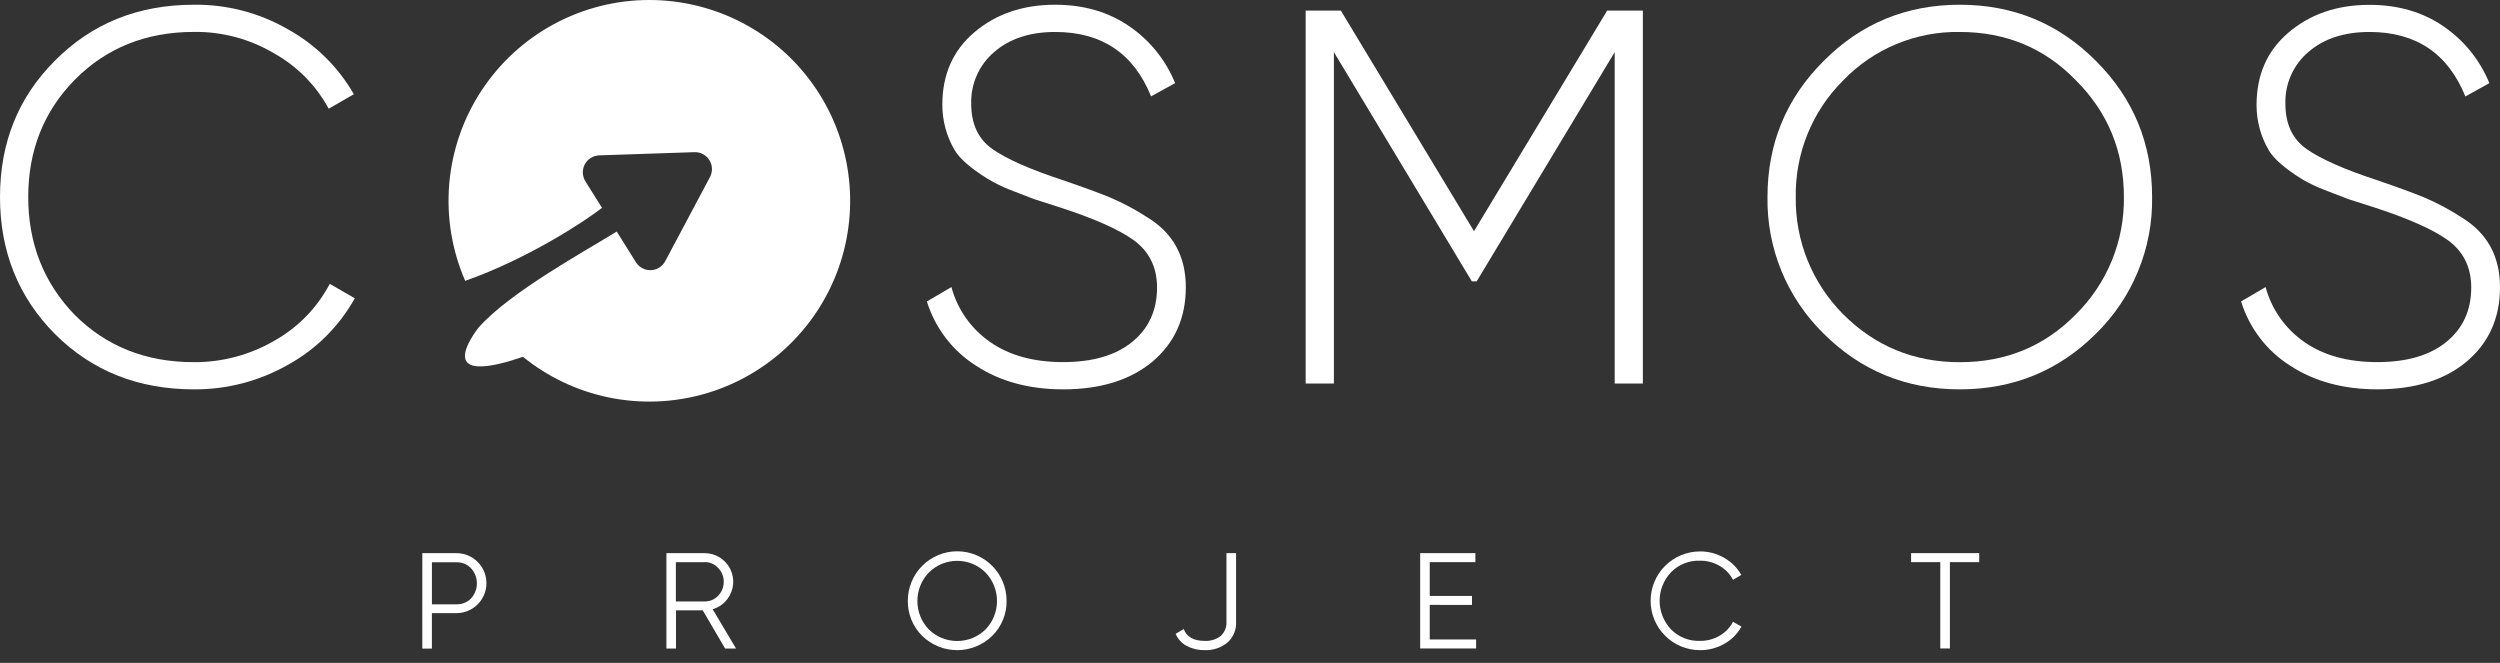
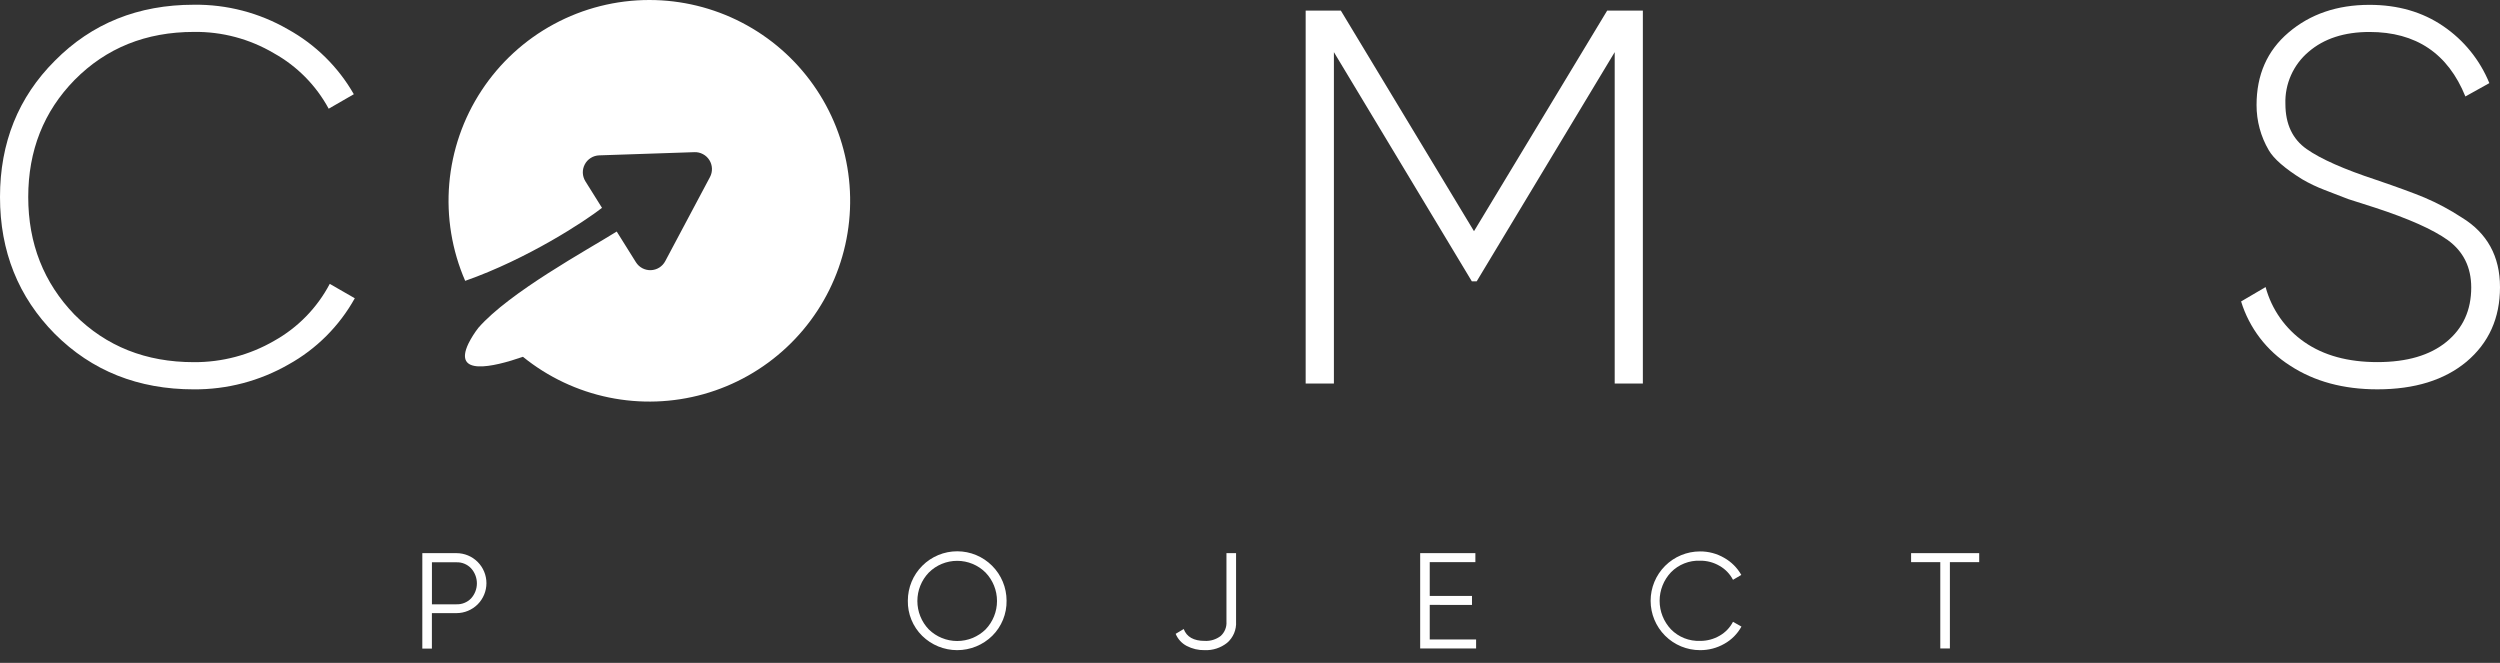
<svg xmlns="http://www.w3.org/2000/svg" width="132" height="35" viewBox="0 0 132 35" fill="none">
  <rect x="0" y="0" width="132" height="35" fill="#333333" stroke="none" />
  <path d="M22.299 29.206H24.101C24.521 29.206 24.924 29.373 25.221 29.67C25.517 29.967 25.684 30.37 25.684 30.79C25.684 31.21 25.517 31.613 25.221 31.91C24.924 32.206 24.521 32.373 24.101 32.373H22.804V34.246H22.298L22.299 29.206ZM22.806 31.907H24.102C24.245 31.912 24.388 31.887 24.52 31.833C24.653 31.78 24.773 31.699 24.872 31.597C25.07 31.379 25.18 31.096 25.18 30.802C25.18 30.508 25.07 30.224 24.872 30.006C24.774 29.902 24.654 29.82 24.521 29.765C24.389 29.71 24.246 29.684 24.102 29.689H22.806V31.907Z" fill="white" />
-   <path d="M38.862 34.242H38.286L37.105 32.226H35.693V34.242H35.187V29.206H37.202C37.484 29.206 37.76 29.284 38 29.432C38.239 29.581 38.433 29.793 38.558 30.045C38.683 30.298 38.735 30.58 38.708 30.861C38.681 31.141 38.575 31.408 38.404 31.632C38.211 31.89 37.938 32.077 37.628 32.166L38.862 34.242ZM37.206 29.684H35.686V31.757H37.206C37.339 31.759 37.471 31.734 37.594 31.681C37.717 31.63 37.827 31.552 37.918 31.455C38.109 31.259 38.216 30.995 38.214 30.721C38.215 30.585 38.19 30.45 38.139 30.324C38.089 30.198 38.014 30.083 37.918 29.986C37.828 29.888 37.717 29.809 37.595 29.756C37.472 29.703 37.34 29.676 37.206 29.677V29.684Z" fill="white" />
  <path d="M52.391 33.572C51.897 34.057 51.232 34.328 50.54 34.328C49.848 34.328 49.184 34.057 48.69 33.572C48.445 33.33 48.251 33.04 48.121 32.721C47.991 32.402 47.927 32.06 47.934 31.715C47.934 31.024 48.208 30.361 48.697 29.872C49.186 29.383 49.849 29.108 50.54 29.108C51.232 29.108 51.895 29.383 52.383 29.872C52.872 30.361 53.147 31.024 53.147 31.715C53.153 32.059 53.089 32.402 52.959 32.721C52.829 33.04 52.636 33.33 52.391 33.572ZM49.041 33.234C49.441 33.626 49.979 33.845 50.539 33.845C51.1 33.845 51.637 33.626 52.038 33.234C52.426 32.831 52.642 32.292 52.642 31.733C52.642 31.173 52.426 30.635 52.038 30.231C51.64 29.834 51.101 29.612 50.539 29.612C49.978 29.612 49.439 29.834 49.041 30.231C48.653 30.635 48.437 31.173 48.437 31.733C48.437 32.292 48.653 32.831 49.041 33.234Z" fill="white" />
  <path d="M63.608 34.328C63.277 34.335 62.95 34.258 62.657 34.105C62.394 33.967 62.188 33.741 62.075 33.466L62.5 33.212C62.658 33.63 63.027 33.839 63.608 33.839C63.911 33.856 64.21 33.764 64.452 33.58C64.557 33.484 64.639 33.366 64.692 33.234C64.745 33.102 64.767 32.959 64.757 32.817V29.206H65.264V32.821C65.277 33.032 65.241 33.243 65.159 33.438C65.076 33.633 64.95 33.806 64.79 33.943C64.454 34.209 64.035 34.345 63.608 34.328Z" fill="white" />
  <path d="M75.49 31.938V33.764H77.938V34.239H74.985V29.206H77.9V29.681H75.49V31.467H77.721V31.941L75.49 31.938Z" fill="white" />
  <path d="M89.76 34.328C89.069 34.328 88.406 34.054 87.917 33.565C87.428 33.076 87.153 32.413 87.153 31.722C87.153 31.03 87.428 30.367 87.917 29.878C88.406 29.39 89.069 29.115 89.76 29.115C90.207 29.112 90.648 29.228 91.035 29.453C91.413 29.666 91.726 29.978 91.941 30.356L91.502 30.614C91.343 30.306 91.098 30.051 90.797 29.88C90.485 29.696 90.129 29.601 89.767 29.605C89.481 29.593 89.197 29.642 88.931 29.748C88.666 29.853 88.425 30.013 88.226 30.218C87.842 30.625 87.628 31.163 87.628 31.723C87.628 32.282 87.842 32.82 88.226 33.228C88.425 33.432 88.666 33.591 88.931 33.697C89.197 33.802 89.481 33.85 89.767 33.839C90.129 33.842 90.484 33.748 90.797 33.565C91.098 33.394 91.343 33.139 91.502 32.831L91.948 33.084C91.739 33.465 91.427 33.779 91.048 33.991C90.656 34.216 90.212 34.332 89.76 34.328Z" fill="white" />
  <path d="M100.906 29.206H104.502V29.681H102.954V34.239H102.447V29.681H100.906V29.206Z" fill="white" />
  <path d="M10.238 20.558C7.295 20.558 4.849 19.582 2.897 17.632C0.966 15.682 0 13.273 0 10.403C0 7.533 0.966 5.134 2.897 3.207C4.847 1.236 7.294 0.25 10.238 0.25C11.976 0.228 13.688 0.674 15.194 1.543C16.65 2.345 17.857 3.532 18.682 4.975L17.355 5.74C16.688 4.507 15.683 3.49 14.458 2.809C13.181 2.054 11.721 1.665 10.238 1.685C7.707 1.687 5.608 2.532 3.939 4.22C2.307 5.887 1.491 7.948 1.491 10.403C1.491 12.857 2.307 14.929 3.939 16.619C5.607 18.289 7.706 19.124 10.238 19.122C11.724 19.131 13.185 18.743 14.472 17.998C15.723 17.301 16.744 16.255 17.411 14.988L18.733 15.748C17.916 17.218 16.703 18.431 15.231 19.246C13.712 20.117 11.989 20.57 10.238 20.558Z" fill="white" />
-   <path d="M56.14 20.558C54.34 20.558 52.802 20.14 51.528 19.305C50.29 18.519 49.373 17.318 48.94 15.917L50.235 15.157C50.552 16.339 51.28 17.369 52.288 18.064C53.301 18.769 54.585 19.12 56.14 19.119C57.696 19.118 58.91 18.762 59.784 18.05C60.655 17.338 61.091 16.381 61.092 15.181C61.092 14.112 60.679 13.278 59.855 12.677C59.067 12.114 57.782 11.542 56 10.962L54.594 10.511L53.356 10.033C52.938 9.871 52.533 9.673 52.148 9.442C51.247 8.879 50.666 8.373 50.404 7.923C49.978 7.198 49.755 6.373 49.755 5.532C49.755 3.939 50.318 2.663 51.444 1.707C52.587 0.735 54.01 0.25 55.712 0.25C57.212 0.25 58.511 0.625 59.608 1.374C60.701 2.116 61.55 3.165 62.047 4.389L60.776 5.088C59.861 2.821 58.173 1.688 55.712 1.688C54.386 1.688 53.317 2.038 52.504 2.738C52.106 3.074 51.79 3.495 51.578 3.97C51.366 4.445 51.264 4.962 51.28 5.482C51.28 6.55 51.655 7.347 52.404 7.872C53.154 8.398 54.382 8.941 56.09 9.503C57.195 9.88 58.039 10.19 58.622 10.431C59.306 10.722 59.963 11.073 60.586 11.48C61.936 12.304 62.611 13.532 62.611 15.164C62.611 16.796 62.021 18.108 60.84 19.102C59.672 20.071 58.105 20.556 56.14 20.558Z" fill="white" />
  <path d="M84.859 0.559H86.743V20.249H85.256V2.753L77.968 14.856H77.714L70.43 2.753V20.249H68.939V0.559H70.796L77.827 12.207L84.859 0.559Z" fill="white" />
-   <path d="M110.679 17.605C108.71 19.573 106.31 20.558 103.478 20.558C100.647 20.558 98.246 19.573 96.278 17.605C95.323 16.668 94.568 15.546 94.06 14.307C93.552 13.069 93.302 11.741 93.323 10.403C93.323 7.589 94.308 5.199 96.278 3.231C98.246 1.244 100.647 0.25 103.478 0.25C106.31 0.25 108.71 1.244 110.679 3.231C112.647 5.2 113.631 7.59 113.631 10.403C113.653 11.741 113.403 13.069 112.895 14.307C112.388 15.546 111.634 16.667 110.679 17.605ZM97.318 16.592C99.006 18.28 101.06 19.124 103.478 19.124C105.916 19.124 107.96 18.28 109.61 16.592C110.427 15.784 111.072 14.819 111.507 13.756C111.942 12.692 112.158 11.552 112.142 10.403C112.142 7.985 111.298 5.932 109.61 4.244C107.959 2.54 105.915 1.688 103.478 1.688C102.331 1.668 101.191 1.885 100.131 2.325C99.071 2.765 98.113 3.42 97.318 4.247C96.508 5.053 95.869 6.014 95.439 7.072C95.01 8.13 94.798 9.264 94.816 10.406C94.799 11.552 95.012 12.69 95.442 13.752C95.872 14.814 96.51 15.78 97.318 16.592Z" fill="white" />
  <path d="M125.531 20.557C123.73 20.557 122.192 20.14 120.918 19.305C119.679 18.52 118.762 17.318 118.33 15.916L119.624 15.157C119.942 16.338 120.67 17.368 121.676 18.064C122.689 18.768 123.974 19.12 125.531 19.119C127.087 19.118 128.301 18.762 129.172 18.05C130.044 17.338 130.481 16.381 130.481 15.18C130.481 14.112 130.068 13.278 129.243 12.677C128.455 12.114 127.171 11.542 125.391 10.961L123.984 10.511L122.745 10.033C122.327 9.874 121.922 9.681 121.536 9.454C120.636 8.891 120.055 8.385 119.792 7.934C119.367 7.21 119.144 6.384 119.146 5.544C119.146 3.95 119.708 2.675 120.834 1.718C121.976 0.744 123.401 0.256 125.109 0.256C126.608 0.256 127.906 0.631 129.003 1.381C130.093 2.122 130.94 3.169 131.438 4.389L130.172 5.093C129.253 2.823 127.566 1.688 125.109 1.688C123.776 1.688 122.703 2.038 121.891 2.738C121.494 3.074 121.177 3.495 120.966 3.97C120.754 4.445 120.652 4.962 120.669 5.481C120.669 6.55 121.043 7.346 121.793 7.872C122.542 8.398 123.771 8.941 125.478 9.503C126.584 9.88 127.428 10.189 128.011 10.431C128.695 10.722 129.352 11.073 129.974 11.48C131.325 12.304 132 13.531 132 15.164C132 16.795 131.409 18.108 130.227 19.102C129.059 20.071 127.494 20.556 125.531 20.557Z" fill="white" />
  <path d="M34.285 1.22553e-07C32.526 5.613e-05 30.794 0.438 29.246 1.274C27.698 2.11 26.383 3.318 25.419 4.789C24.454 6.26 23.871 7.948 23.721 9.701C23.572 11.454 23.861 13.216 24.562 14.829C27.871 13.665 30.885 11.679 31.786 10.975L30.908 9.571C30.825 9.437 30.779 9.285 30.773 9.128C30.768 8.971 30.804 8.816 30.878 8.677C30.951 8.538 31.06 8.422 31.193 8.339C31.326 8.255 31.479 8.209 31.636 8.203L36.667 8.034C36.824 8.029 36.979 8.065 37.117 8.139C37.256 8.213 37.373 8.321 37.456 8.455C37.539 8.588 37.585 8.74 37.591 8.897C37.596 9.054 37.561 9.209 37.487 9.348L35.124 13.791C35.05 13.93 34.941 14.046 34.808 14.13C34.675 14.213 34.522 14.259 34.365 14.265C34.208 14.27 34.053 14.234 33.914 14.161C33.776 14.087 33.659 13.978 33.576 13.845L32.563 12.225C30.994 13.204 26.909 15.424 25.264 17.301C25.058 17.564 24.88 17.846 24.731 18.145C23.921 19.854 25.984 19.403 27.611 18.839C28.929 19.907 30.485 20.644 32.147 20.986C33.809 21.328 35.528 21.267 37.162 20.807C38.795 20.347 40.294 19.501 41.532 18.341C42.771 17.182 43.713 15.742 44.28 14.142C44.846 12.543 45.021 10.831 44.788 9.15C44.556 7.469 43.924 5.869 42.944 4.483C41.965 3.097 40.667 1.967 39.16 1.187C37.654 0.407 35.981 -0 34.285 1.22553e-07Z" fill="white" />
</svg>